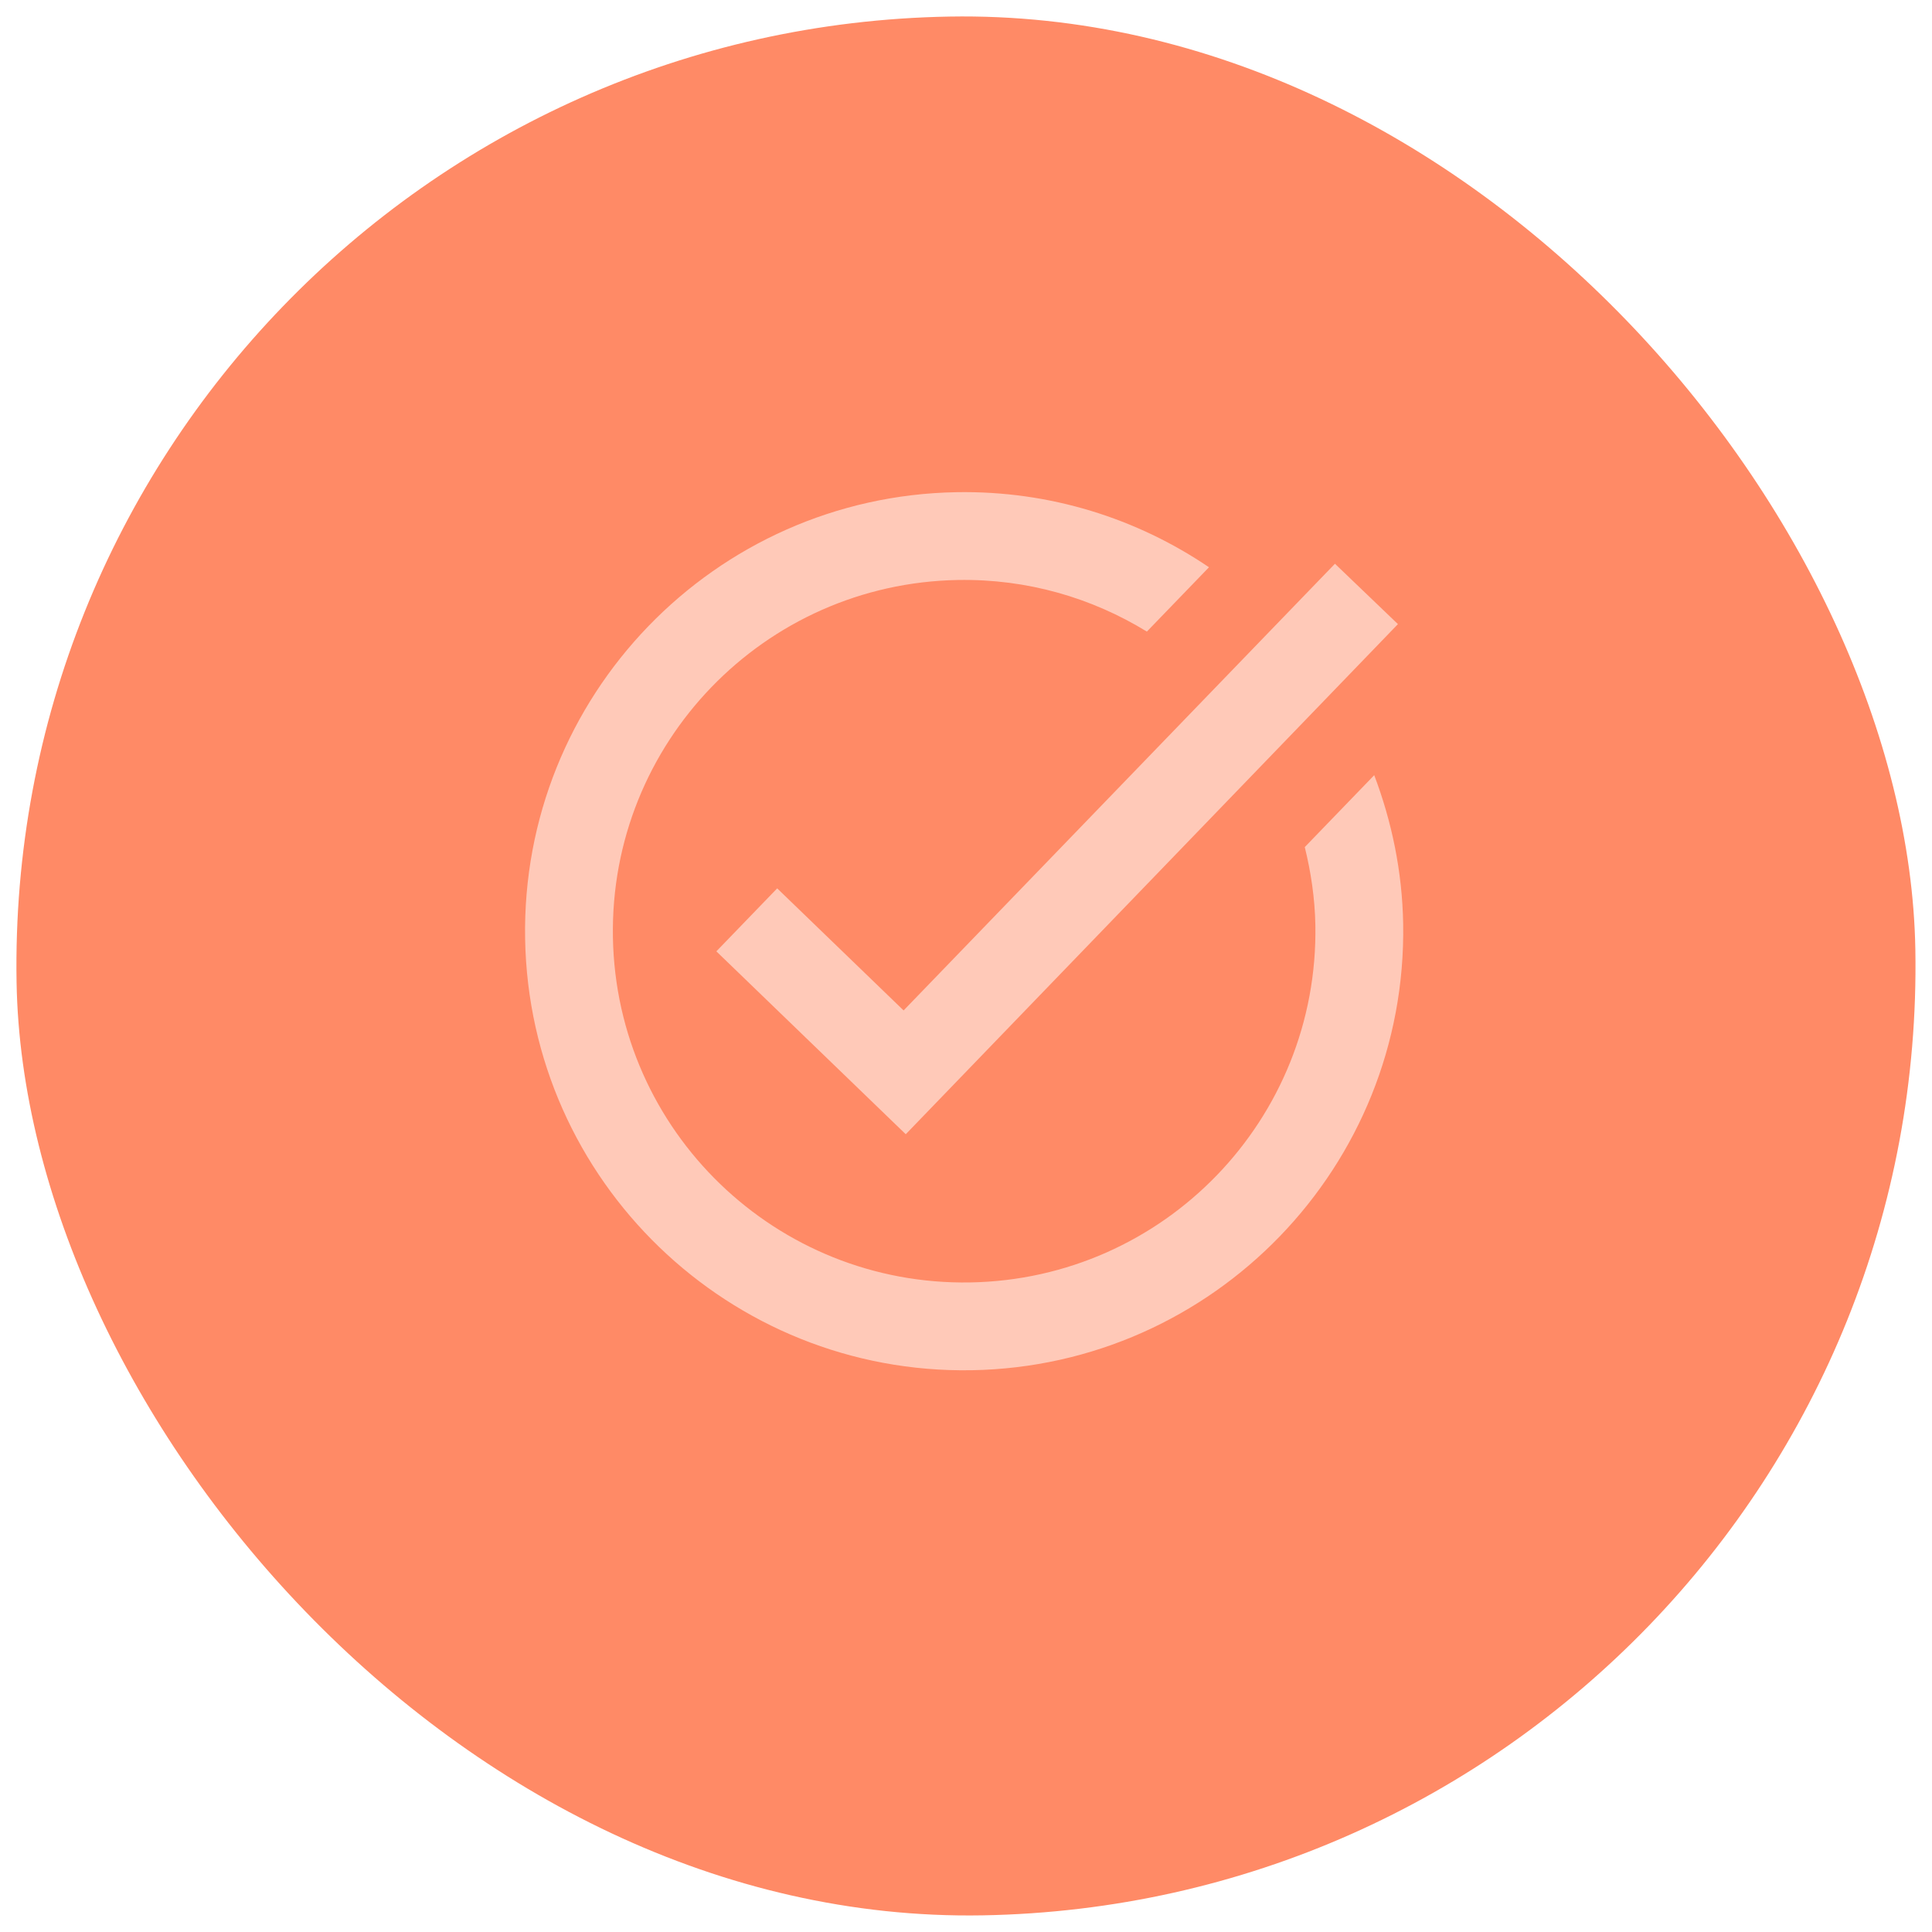
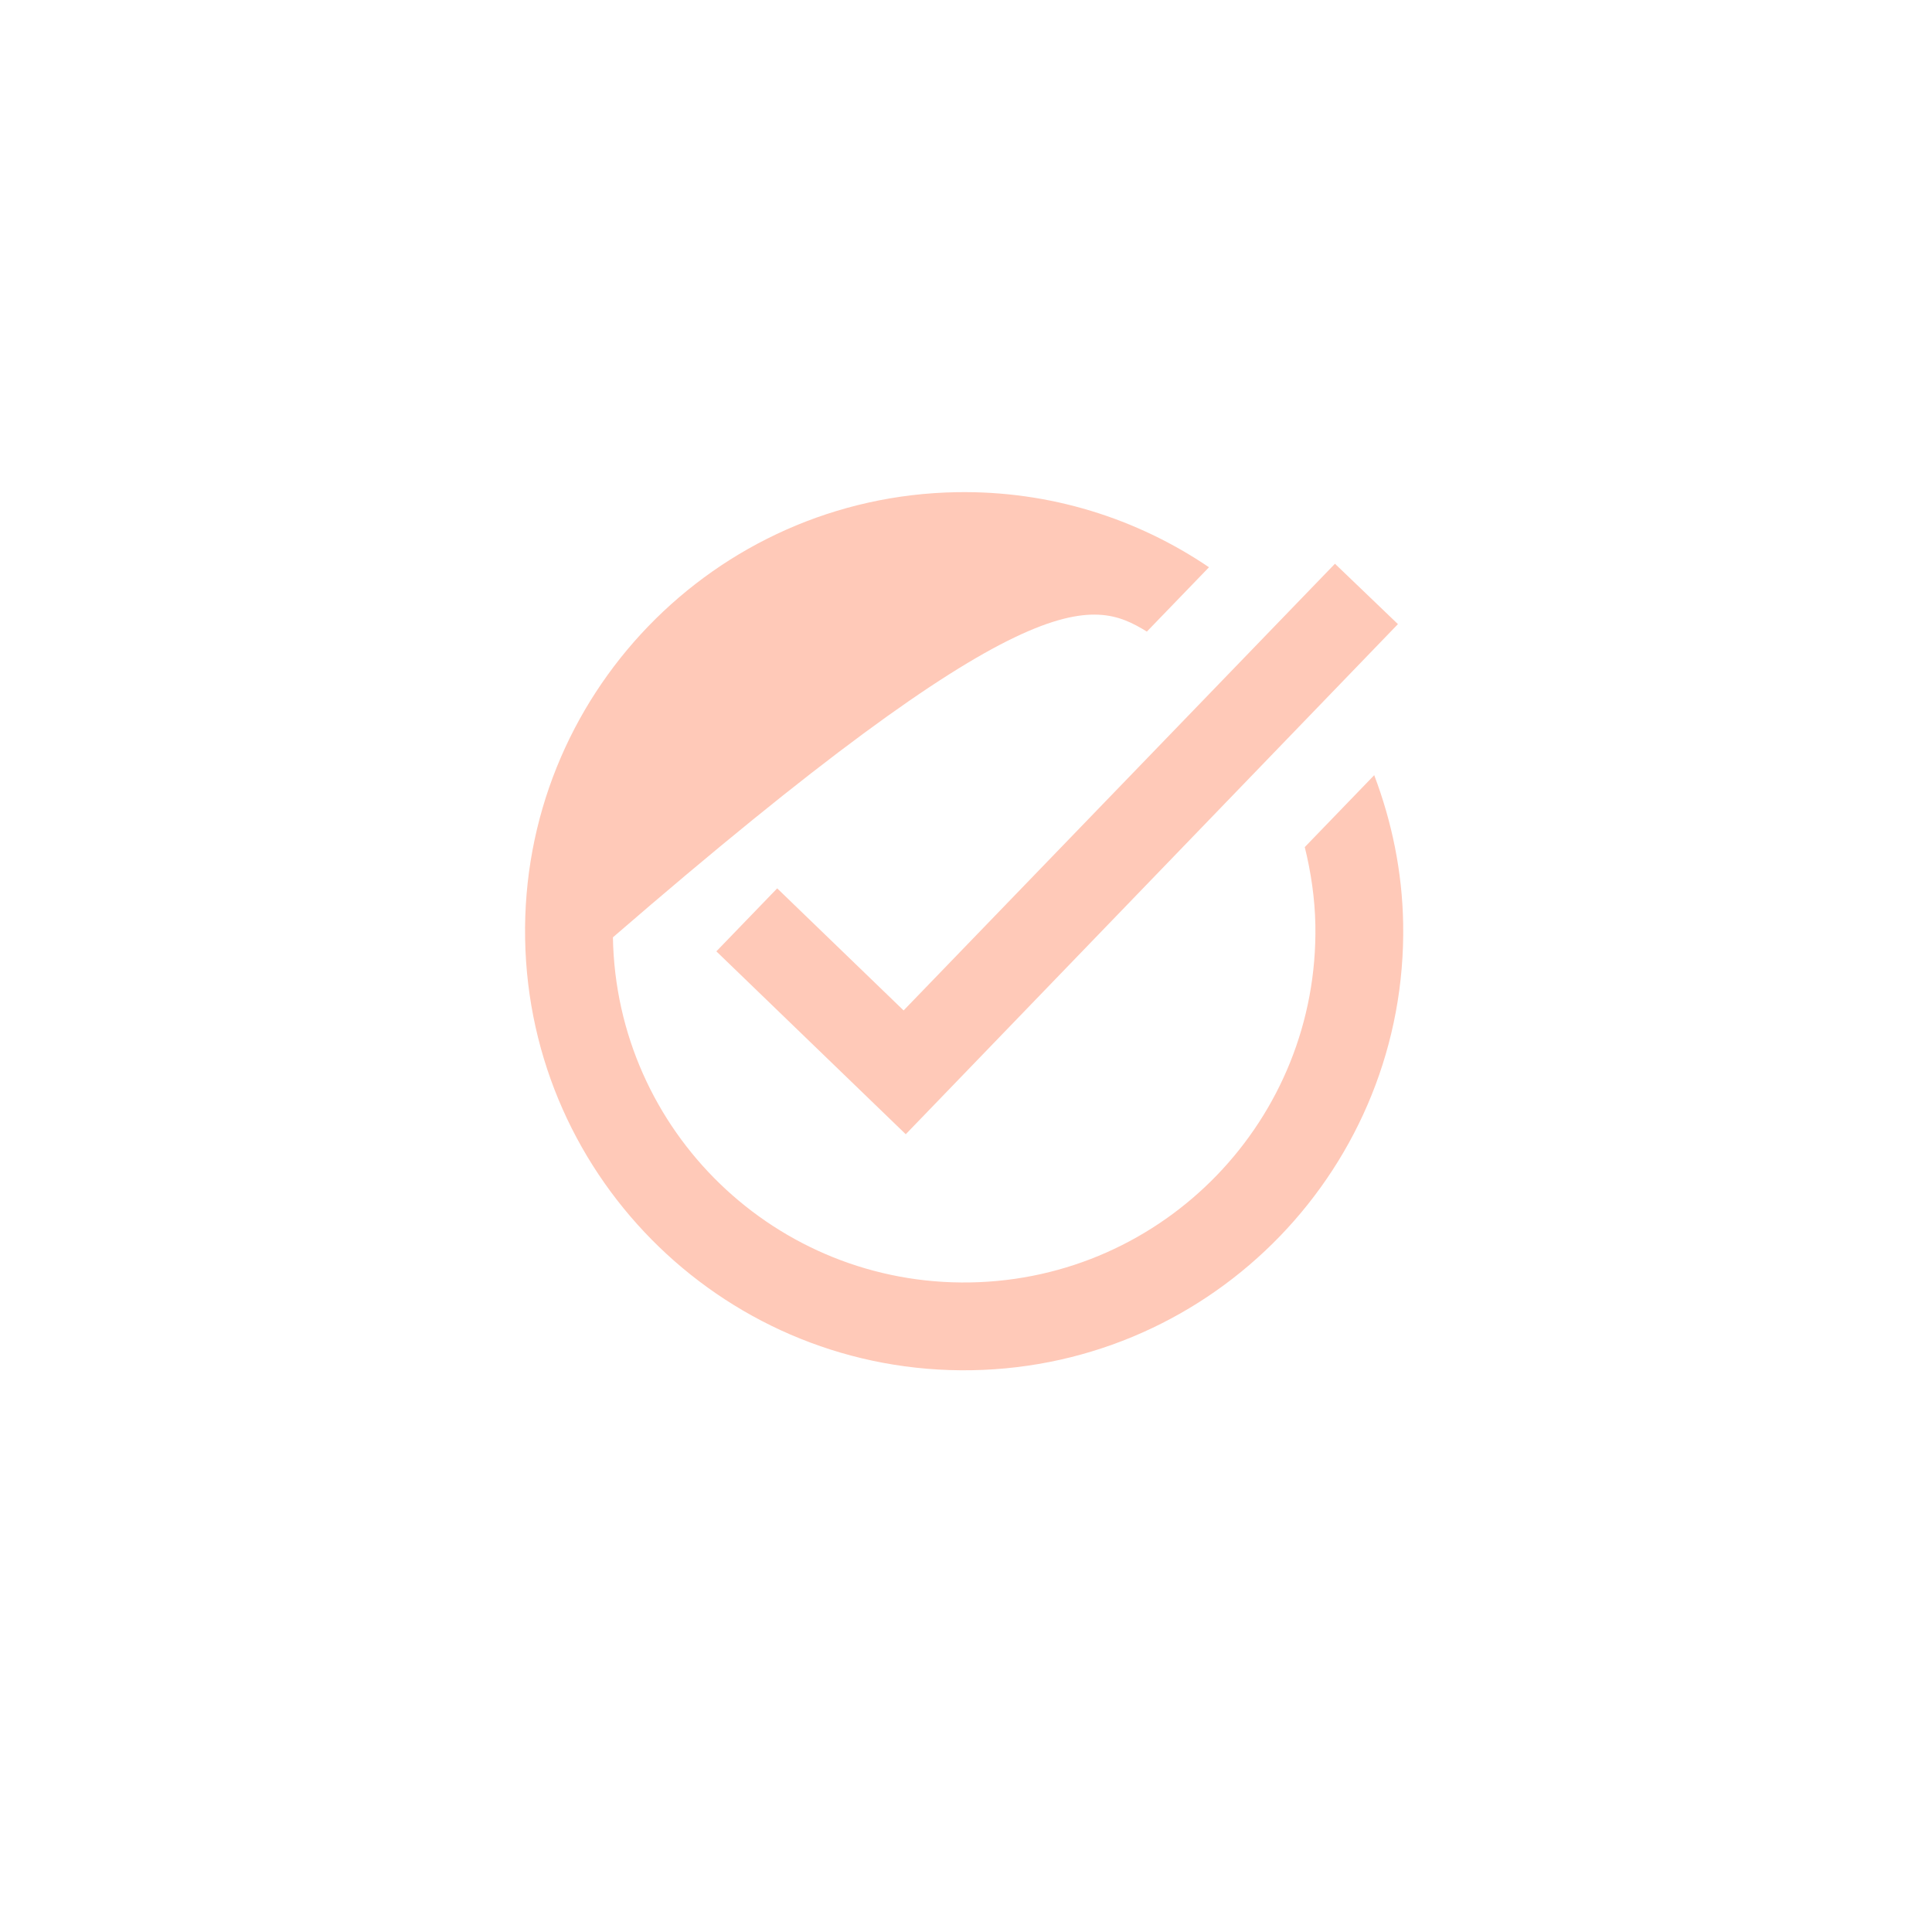
<svg xmlns="http://www.w3.org/2000/svg" width="176" height="176" viewBox="0 0 176 176" fill="none">
-   <rect y="3.019" width="173" height="173" rx="86.5" transform="rotate(-1 0 3.019)" fill="#FF8A66" />
-   <path d="M127.348 56.856L82.512 103.326L65.259 86.665L70.8 80.927L82.316 92.048L121.611 51.356L127.348 56.856ZM118.861 77.168C119.421 79.438 119.783 81.832 119.826 84.272C120.134 101.949 106.066 116.517 88.389 116.826C70.712 117.134 56.144 103.066 55.835 85.389C55.527 67.712 69.595 53.144 87.272 52.835C93.591 52.725 99.462 54.463 104.477 57.536L110.135 51.676C103.577 47.23 95.651 44.688 87.132 44.837C65.056 45.222 47.451 63.452 47.837 85.528C48.222 107.605 66.452 125.21 88.528 124.824C110.605 124.439 128.21 106.209 127.824 84.132C127.741 79.373 126.782 74.829 125.188 70.616L118.861 77.168Z" fill="#FFC9B8" />
+   <path d="M127.348 56.856L82.512 103.326L65.259 86.665L70.8 80.927L82.316 92.048L121.611 51.356L127.348 56.856ZM118.861 77.168C119.421 79.438 119.783 81.832 119.826 84.272C120.134 101.949 106.066 116.517 88.389 116.826C70.712 117.134 56.144 103.066 55.835 85.389C93.591 52.725 99.462 54.463 104.477 57.536L110.135 51.676C103.577 47.23 95.651 44.688 87.132 44.837C65.056 45.222 47.451 63.452 47.837 85.528C48.222 107.605 66.452 125.21 88.528 124.824C110.605 124.439 128.21 106.209 127.824 84.132C127.741 79.373 126.782 74.829 125.188 70.616L118.861 77.168Z" fill="#FFC9B8" />
</svg>